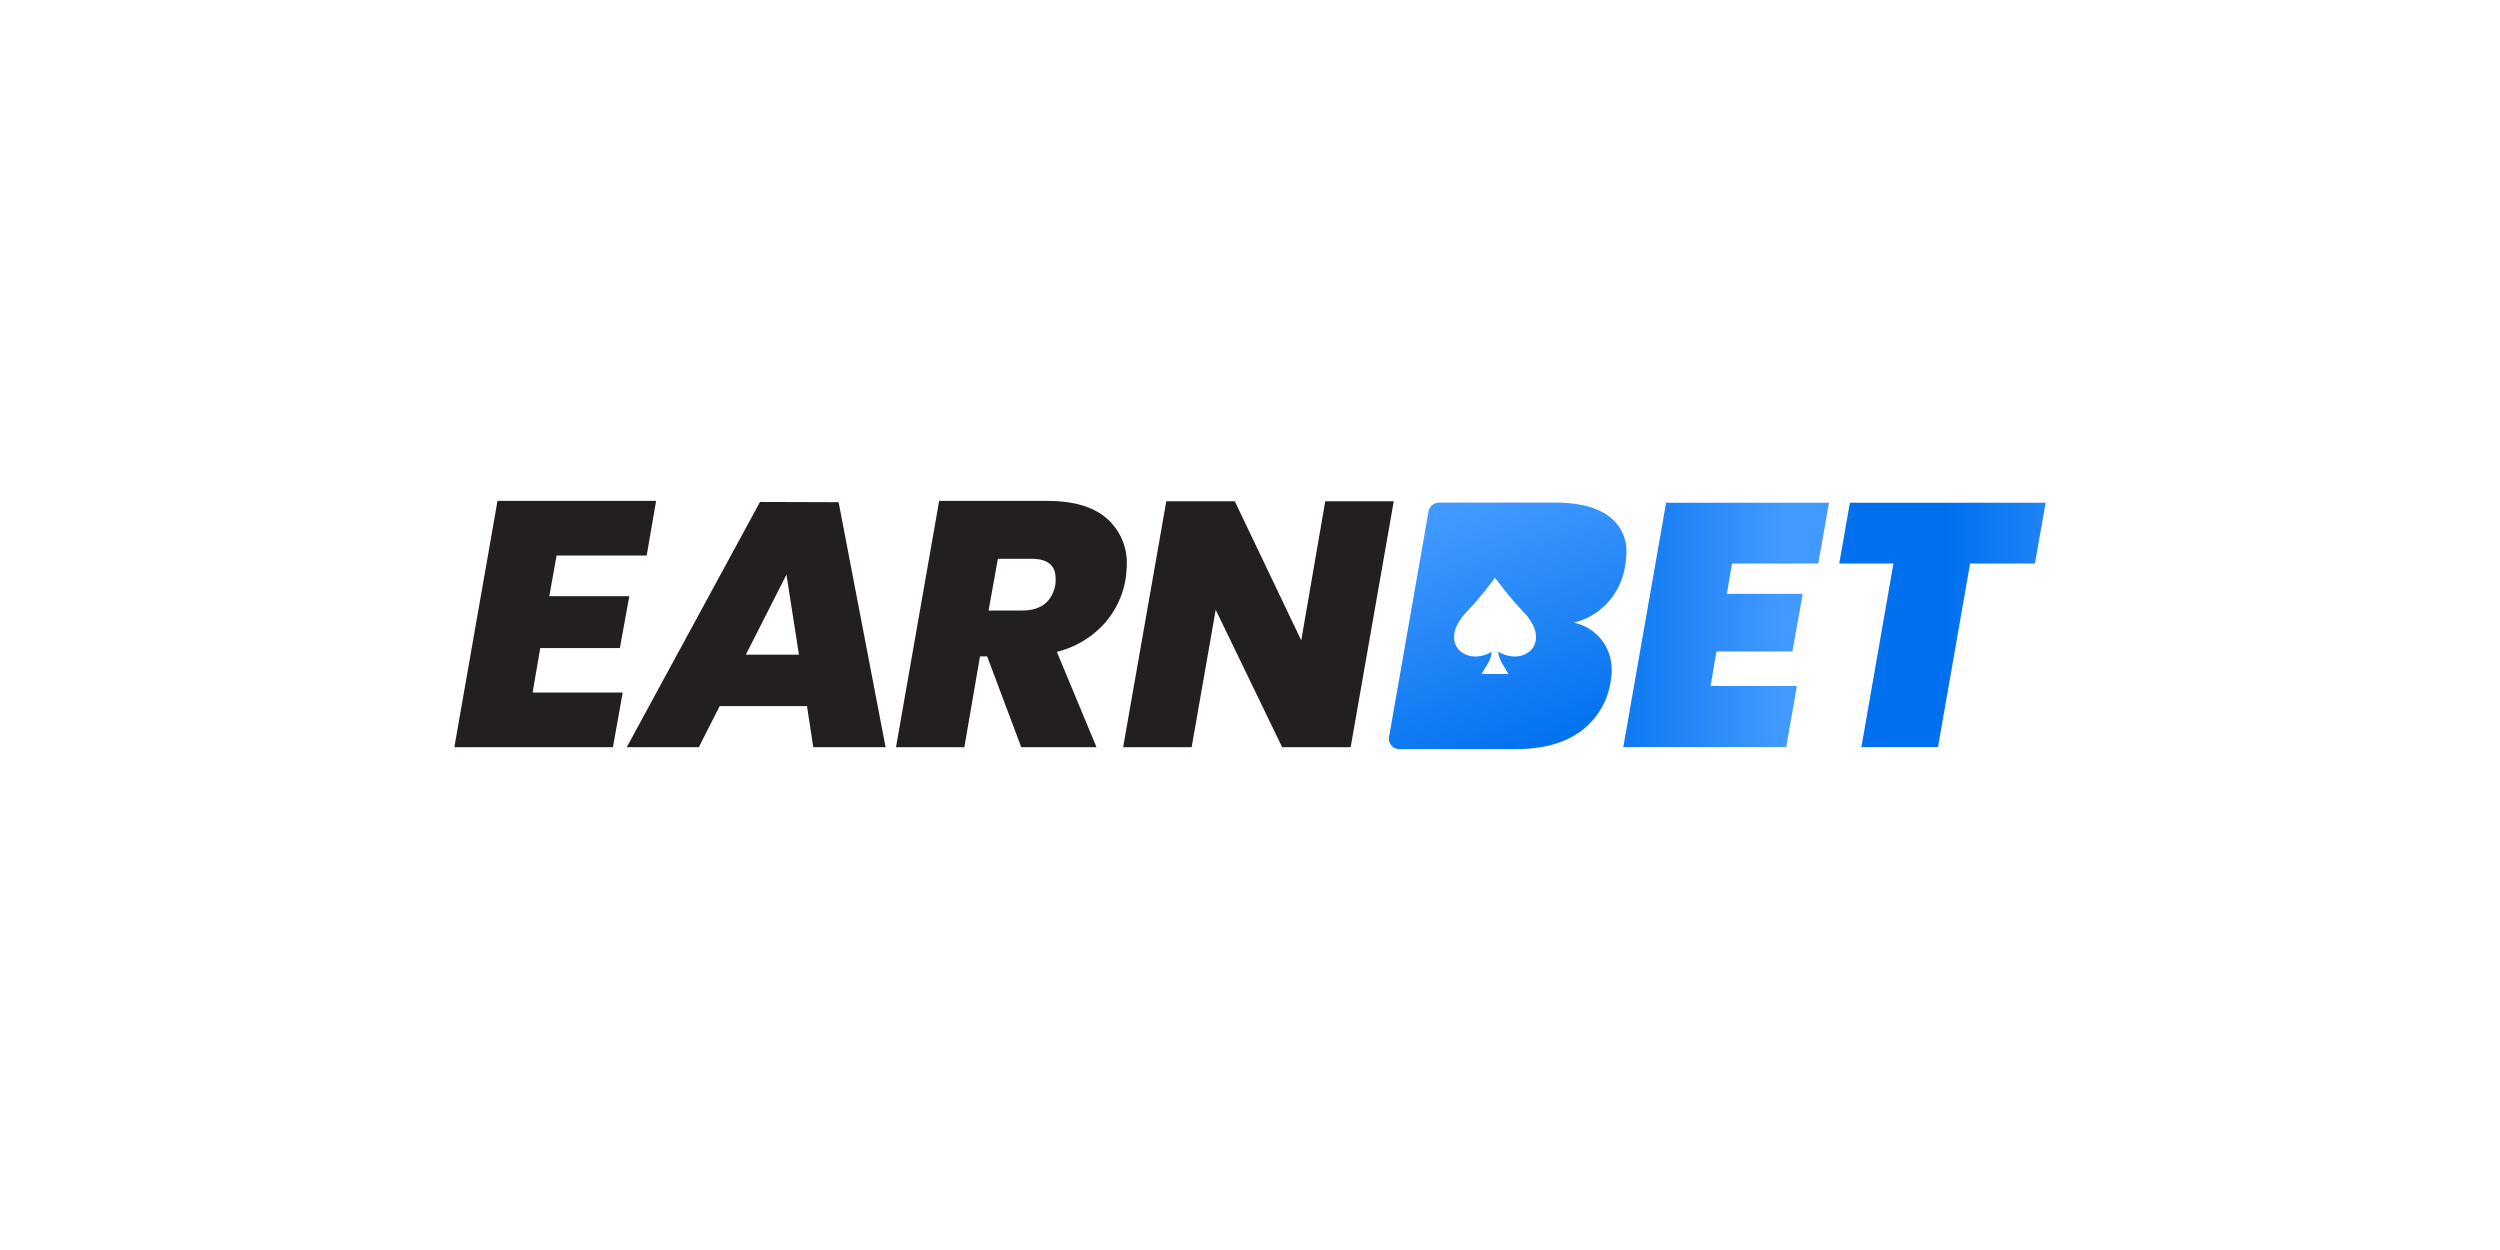
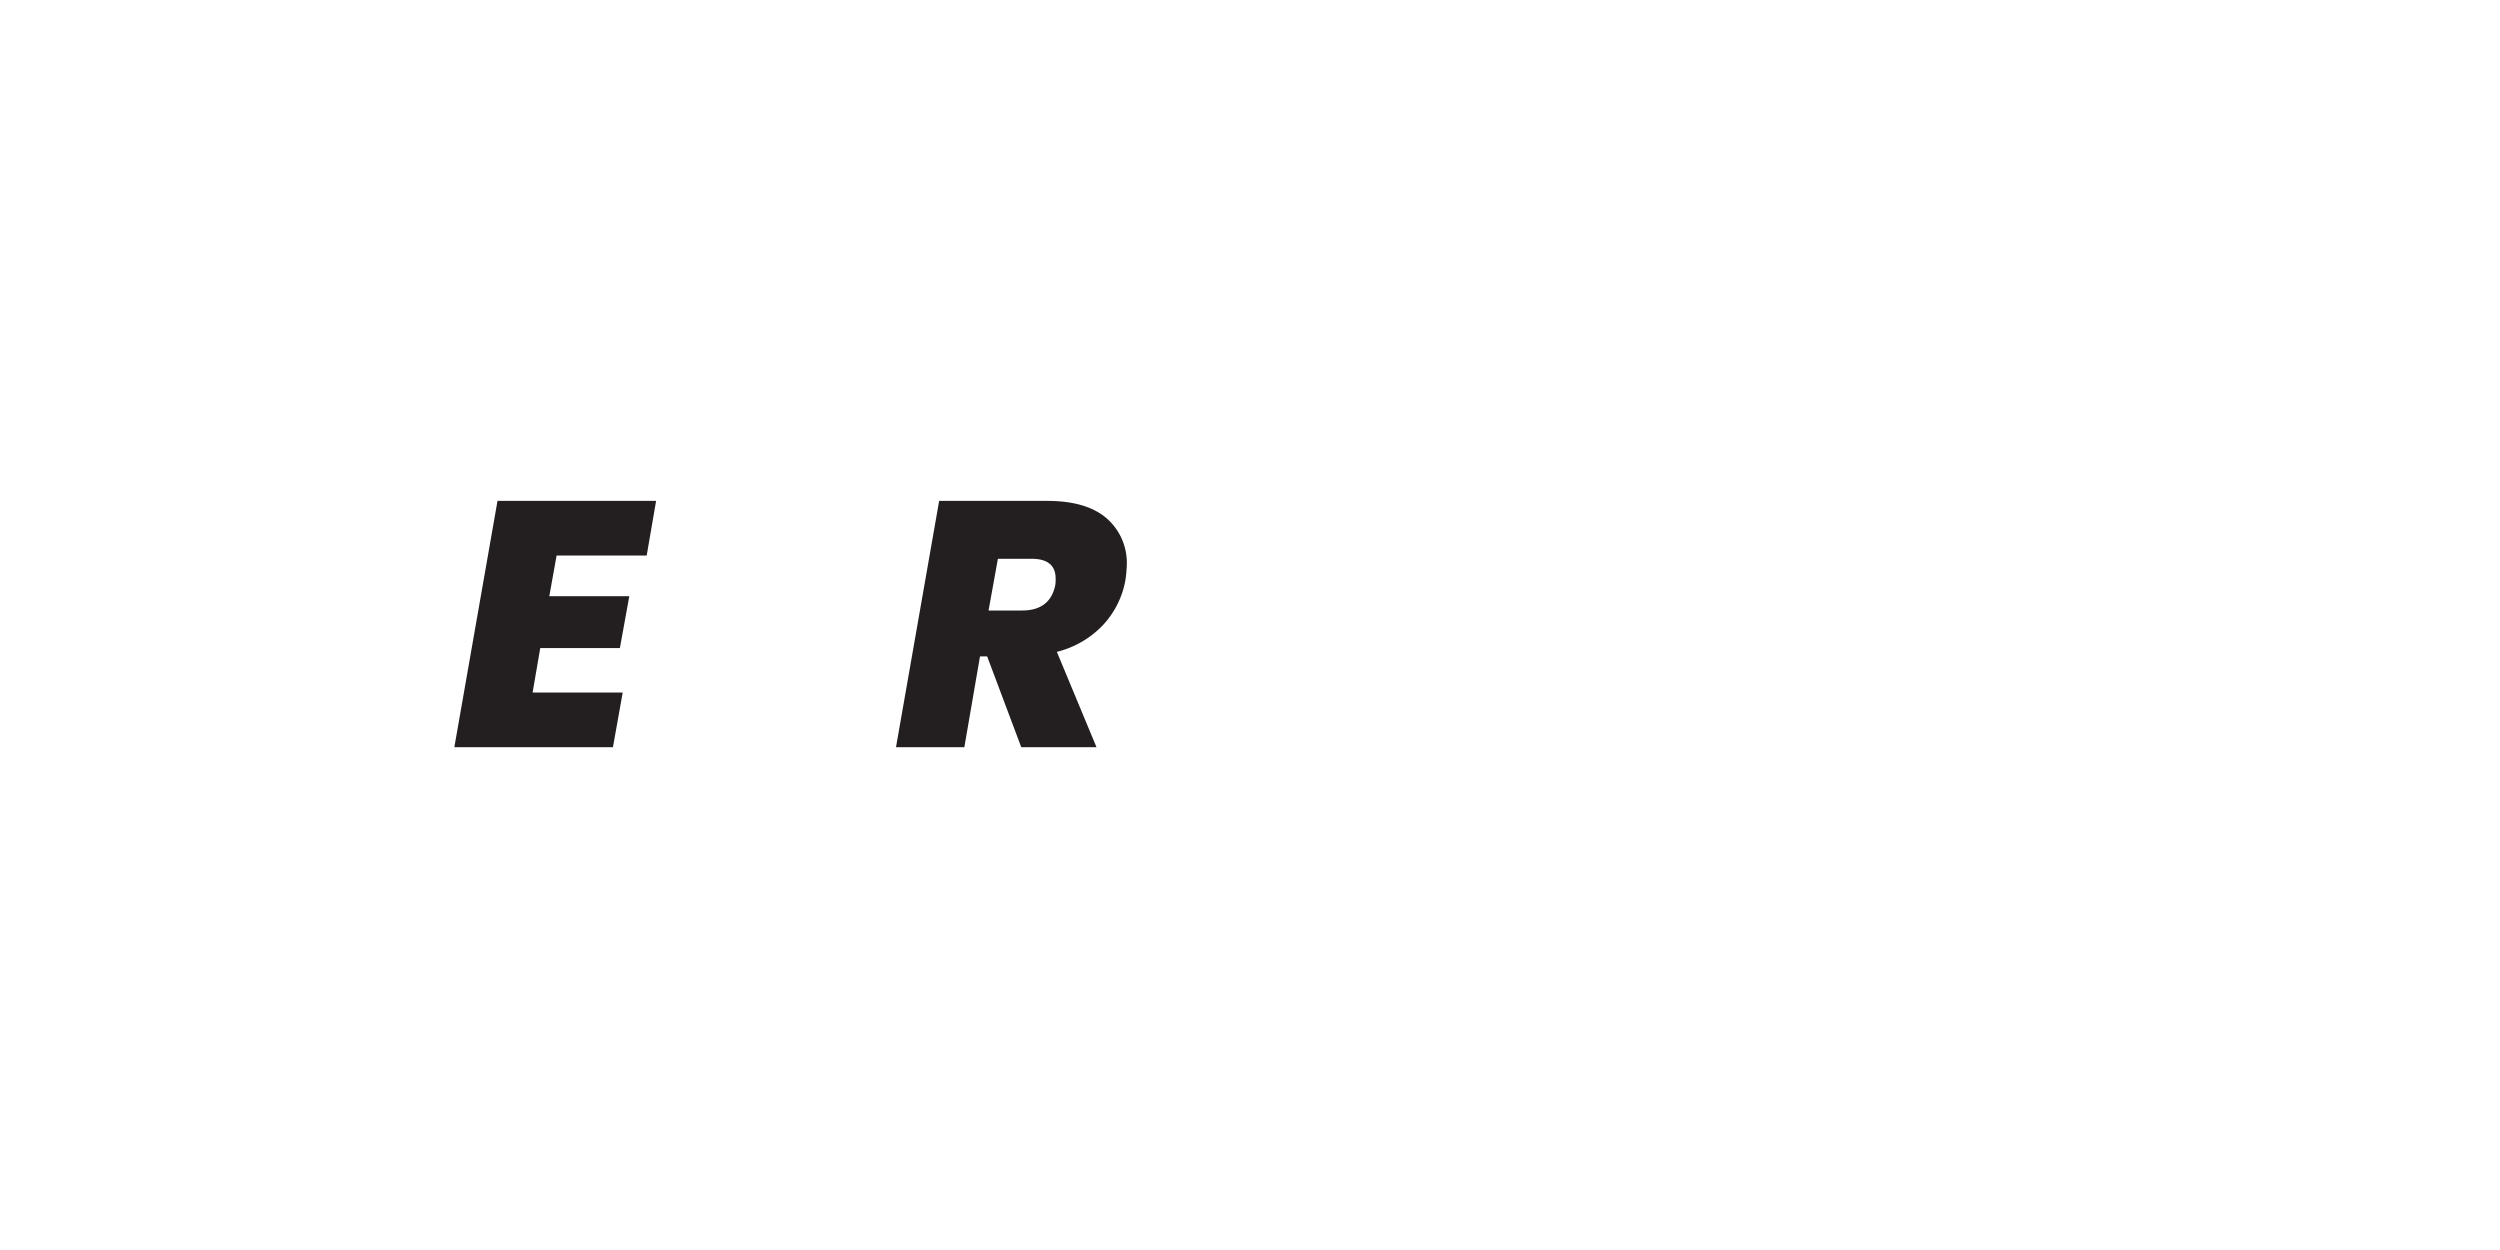
<svg xmlns="http://www.w3.org/2000/svg" xmlns:xlink="http://www.w3.org/1999/xlink" id="Layer_1" data-name="Layer 1" viewBox="0 0 500 250">
  <defs>
    <style>.cls-1{fill:#231f20;}.cls-2,.cls-3,.cls-4{fill-rule:evenodd;}.cls-2{fill:url(#linear-gradient);}.cls-3{fill:url(#linear-gradient-2);}.cls-4{fill:url(#linear-gradient-3);}</style>
    <linearGradient id="linear-gradient" x1="-4347.14" y1="-1805.21" x2="-4345.17" y2="-1805.21" gradientTransform="matrix(20.83, 0, 0, -24.74, 90866.93, -44537.82)" gradientUnits="userSpaceOnUse">
      <stop offset="0" stop-color="#0070ef" />
      <stop offset="1" stop-color="#429aff" />
    </linearGradient>
    <linearGradient id="linear-gradient-2" x1="-4346.97" y1="-1805.21" x2="-4344.99" y2="-1805.21" gradientTransform="matrix(20.9, 0, 0, -24.74, 91241.19, -44537.82)" xlink:href="#linear-gradient" />
    <linearGradient id="linear-gradient-3" x1="-4377.81" y1="-1805.33" x2="-4378.51" y2="-1803.31" gradientTransform="matrix(24.08, 0, 0, -24.95, 105712.42, -44886.21)" xlink:href="#linear-gradient" />
  </defs>
  <title>1976_500x250_white</title>
  <g id="_01__assets-_-earnbet-inverse" data-name="01__assets-/-earnbet-inverse">
    <g id="Group">
      <polygon id="Fill-1" class="cls-1" points="99.5 100.18 90.87 149.44 122.59 149.44 124.54 138.51 106.52 138.51 108.05 129.61 123.98 129.61 125.86 119.24 109.86 119.24 111.32 111.1 129.34 111.1 131.22 100.18 99.5 100.18" />
-       <path id="Fill-2" class="cls-1" d="M152,100.39l-26.65,49.05h14.41l4.17-8.21h17.47l1.25,8.21h14.47l-9.4-49Zm5.29,14.54,2.5,16H149.17Z" />
      <path id="Fill-3" class="cls-1" d="M197.71,122.1h6.68c3.8,0,6-1.72,6.68-5.15a8.9,8.9,0,0,0,.06-1.19c0-2.68-1.6-4-4.8-4h-6.75Zm23.65-18.41a11.82,11.82,0,0,1,4,9.36,27.35,27.35,0,0,1-.28,3,17.7,17.7,0,0,1-4.52,9,19,19,0,0,1-9.19,5.32l7.93,19.07H204.25l-6.82-18.16H196l-3.13,18.16H179.2l8.63-49.26h21.63q7.86,0,11.9,3.51Z" />
-       <polygon id="Fill-5" class="cls-1" points="270.13 149.44 256.43 149.44 243.14 121.96 238.33 149.44 224.63 149.44 233.26 100.25 246.96 100.25 260.25 128.08 265.05 100.25 278.75 100.25 270.13 149.44" />
-       <polygon id="Fill-8" class="cls-2" points="333.22 100.55 324.66 149.41 357.24 149.41 359.38 137.2 342.12 137.2 343.3 130.29 358.48 130.29 360.55 118.77 345.37 118.77 346.4 112.7 363.66 112.7 365.8 100.55 333.22 100.55" />
-       <polygon id="Fill-11" class="cls-3" points="369.98 100.55 367.85 112.7 378.69 112.7 372.28 149.41 387.6 149.41 394.02 112.7 406.99 112.7 409.13 100.55 369.98 100.55" />
-       <path id="Fill-14" class="cls-4" d="M287.71,100.55a2.09,2.09,0,0,0-2,1.72h0l-7.9,45.11a2.08,2.08,0,0,0,2.05,2.44h23.34q8,0,12.88-3.51h0a15.19,15.19,0,0,0,6.05-10h0a13.12,13.12,0,0,0,.21-2.3h0a9.62,9.62,0,0,0-2-6h0a9.59,9.59,0,0,0-5.57-3.48h0a13.55,13.55,0,0,0,6.69-3.93h0a14,14,0,0,0,3.54-7.28h0a18.7,18.7,0,0,0,.28-2.64h0a8.62,8.62,0,0,0-3.72-7.58h0q-3.72-2.58-10.48-2.58H287.71Zm7.13,30.73a4.37,4.37,0,0,1-3-1.26h0a3.5,3.5,0,0,1-1-2.1h0a5.19,5.19,0,0,1,.6-2.92h0a10.15,10.15,0,0,1,1.86-2.59h0a66.55,66.55,0,0,0,4.91-5.82h0l.77-1h0s0,0,0,0h0a0,0,0,0,1,.05,0h0l0,0h0l.78,1h0a63.47,63.47,0,0,0,4.91,5.82h0a10.38,10.38,0,0,1,1.86,2.6h0a5.19,5.19,0,0,1,.59,2.92h0a3.43,3.43,0,0,1-1,2.1h0a4.37,4.37,0,0,1-3,1.26h0a6.12,6.12,0,0,1-3.36-.87h0l-.14-.08h0c0,.22,0,.41.07.6h0a5.56,5.56,0,0,0,.69,1.74h0c.39.67.8,1.34,1.19,2h0a.63.63,0,0,1,.07.12h-5.37l.06-.12h0c.4-.67.81-1.34,1.2-2h0a5.44,5.44,0,0,0,.68-1.74h0c0-.18.05-.37.08-.59h0l-.15.07h0a6.07,6.07,0,0,1-3.09.88h-.27Z" />
    </g>
  </g>
</svg>